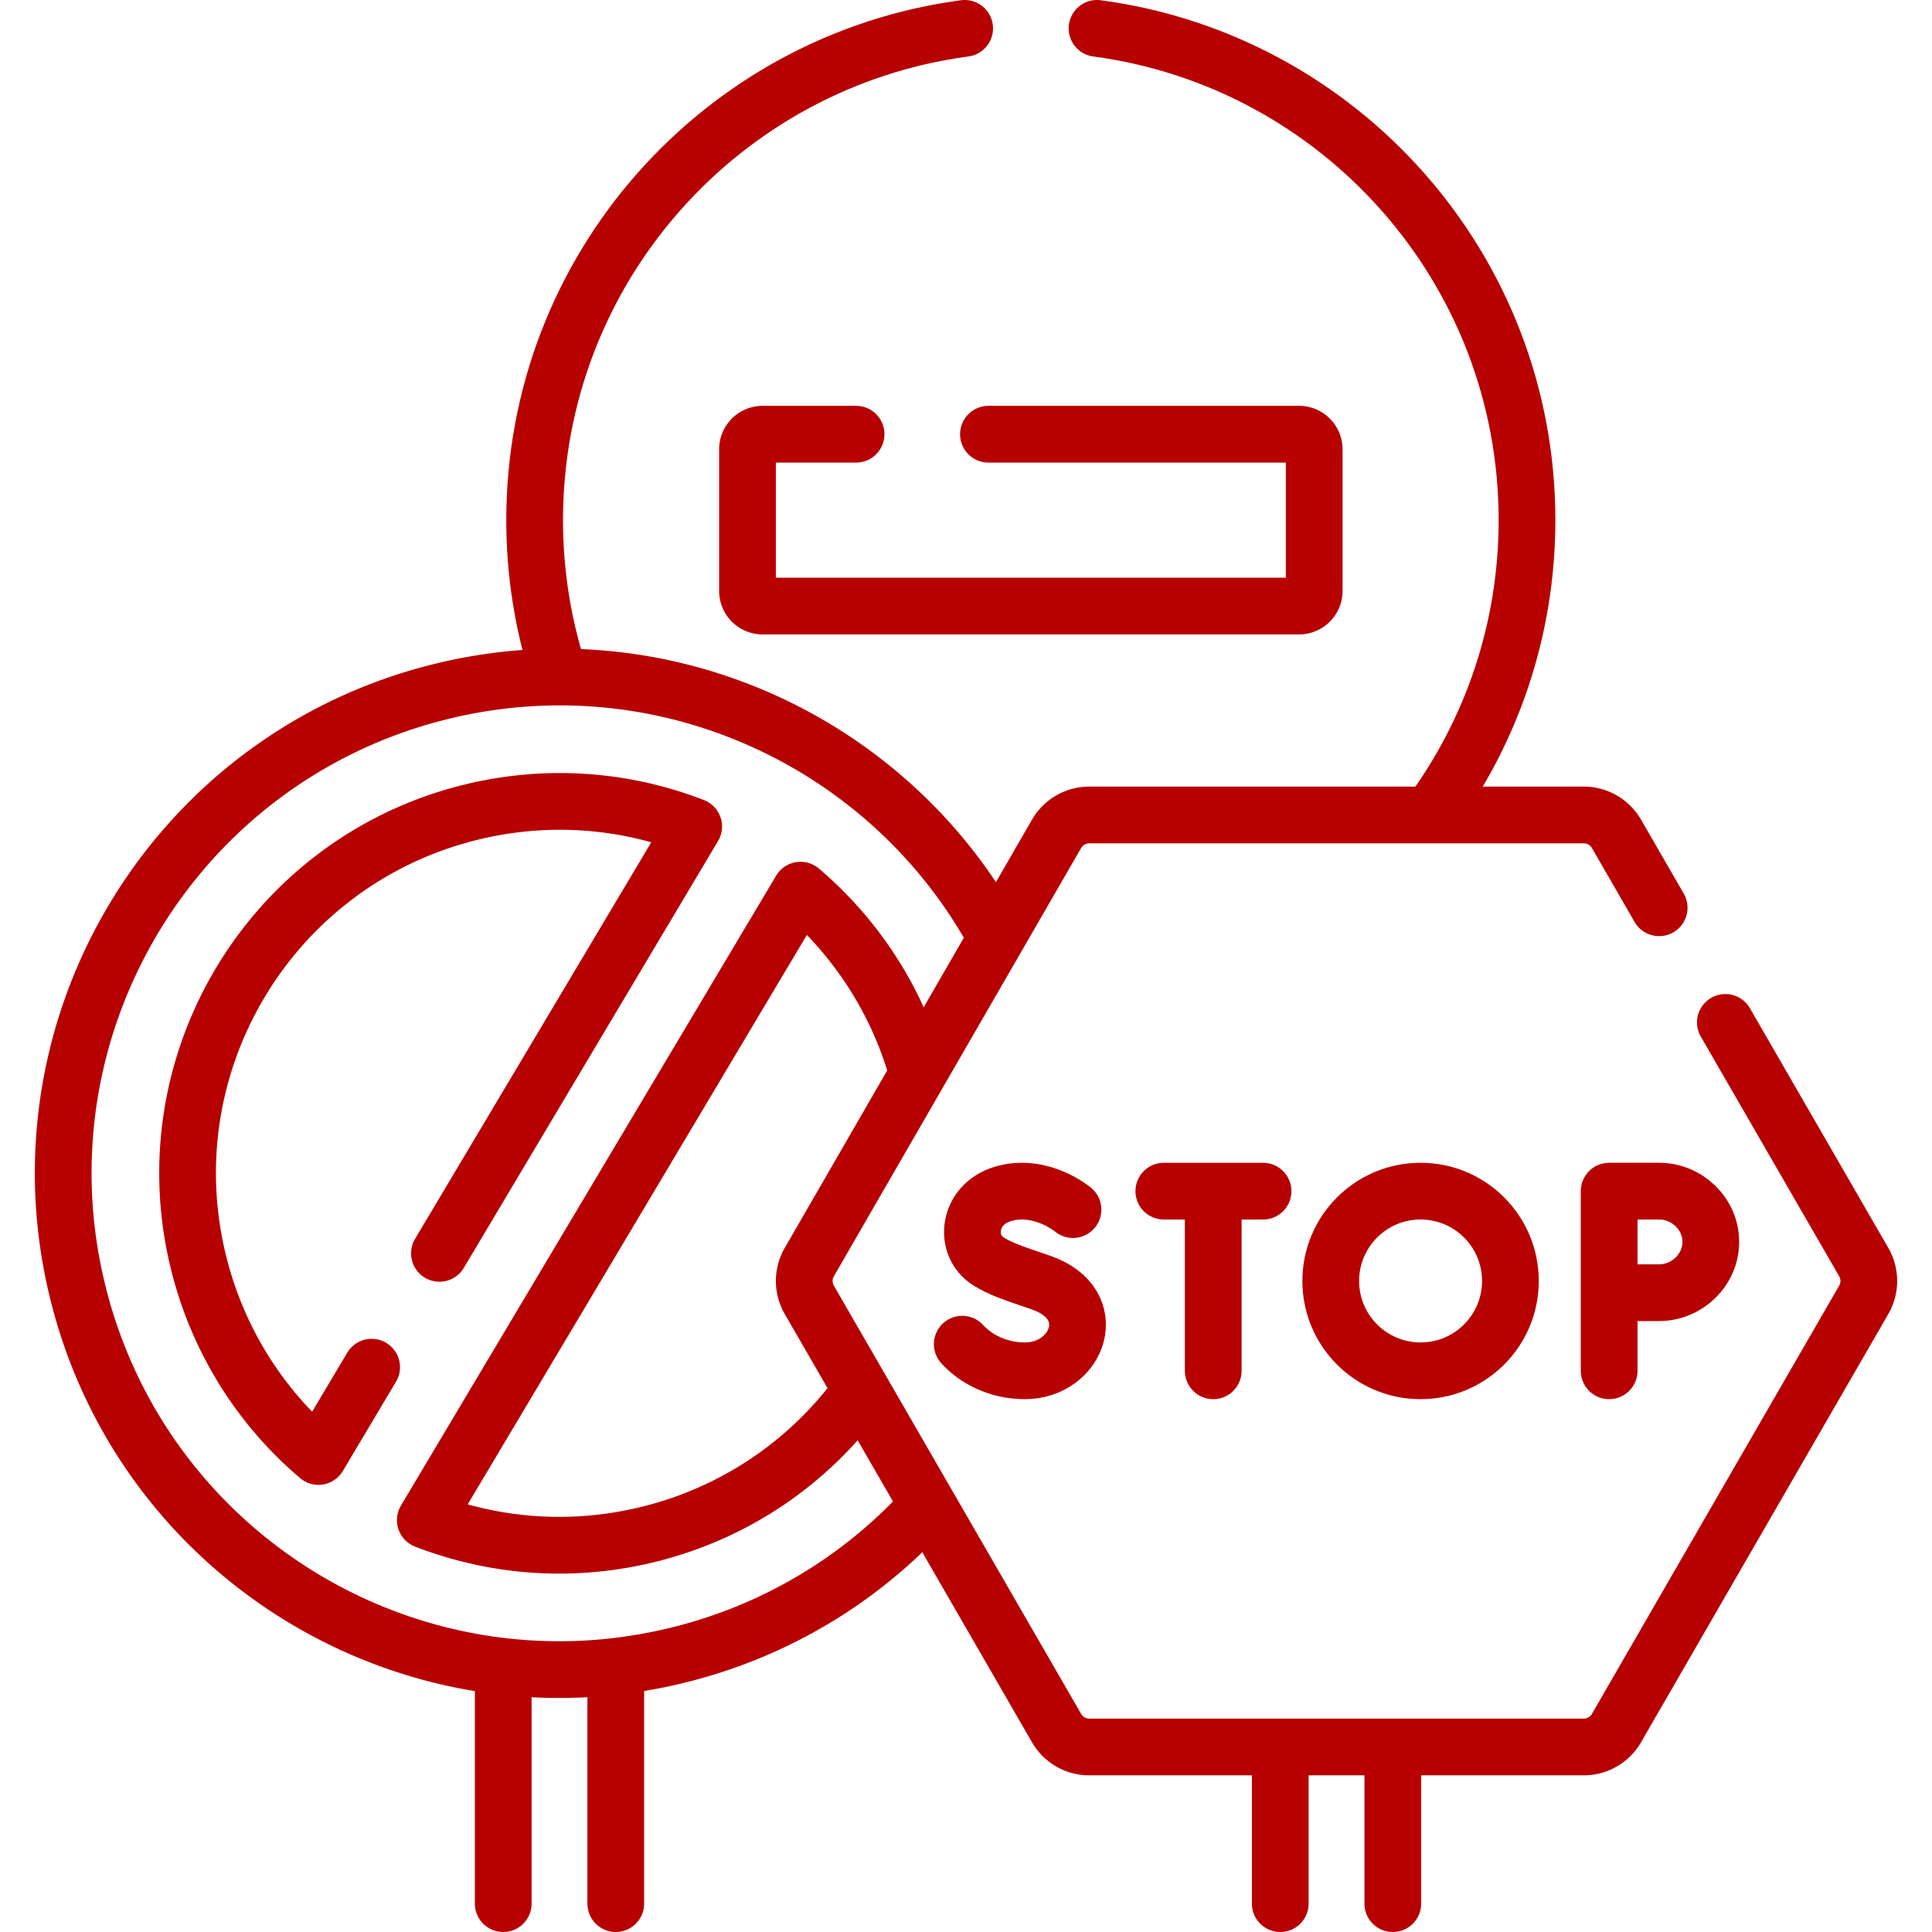
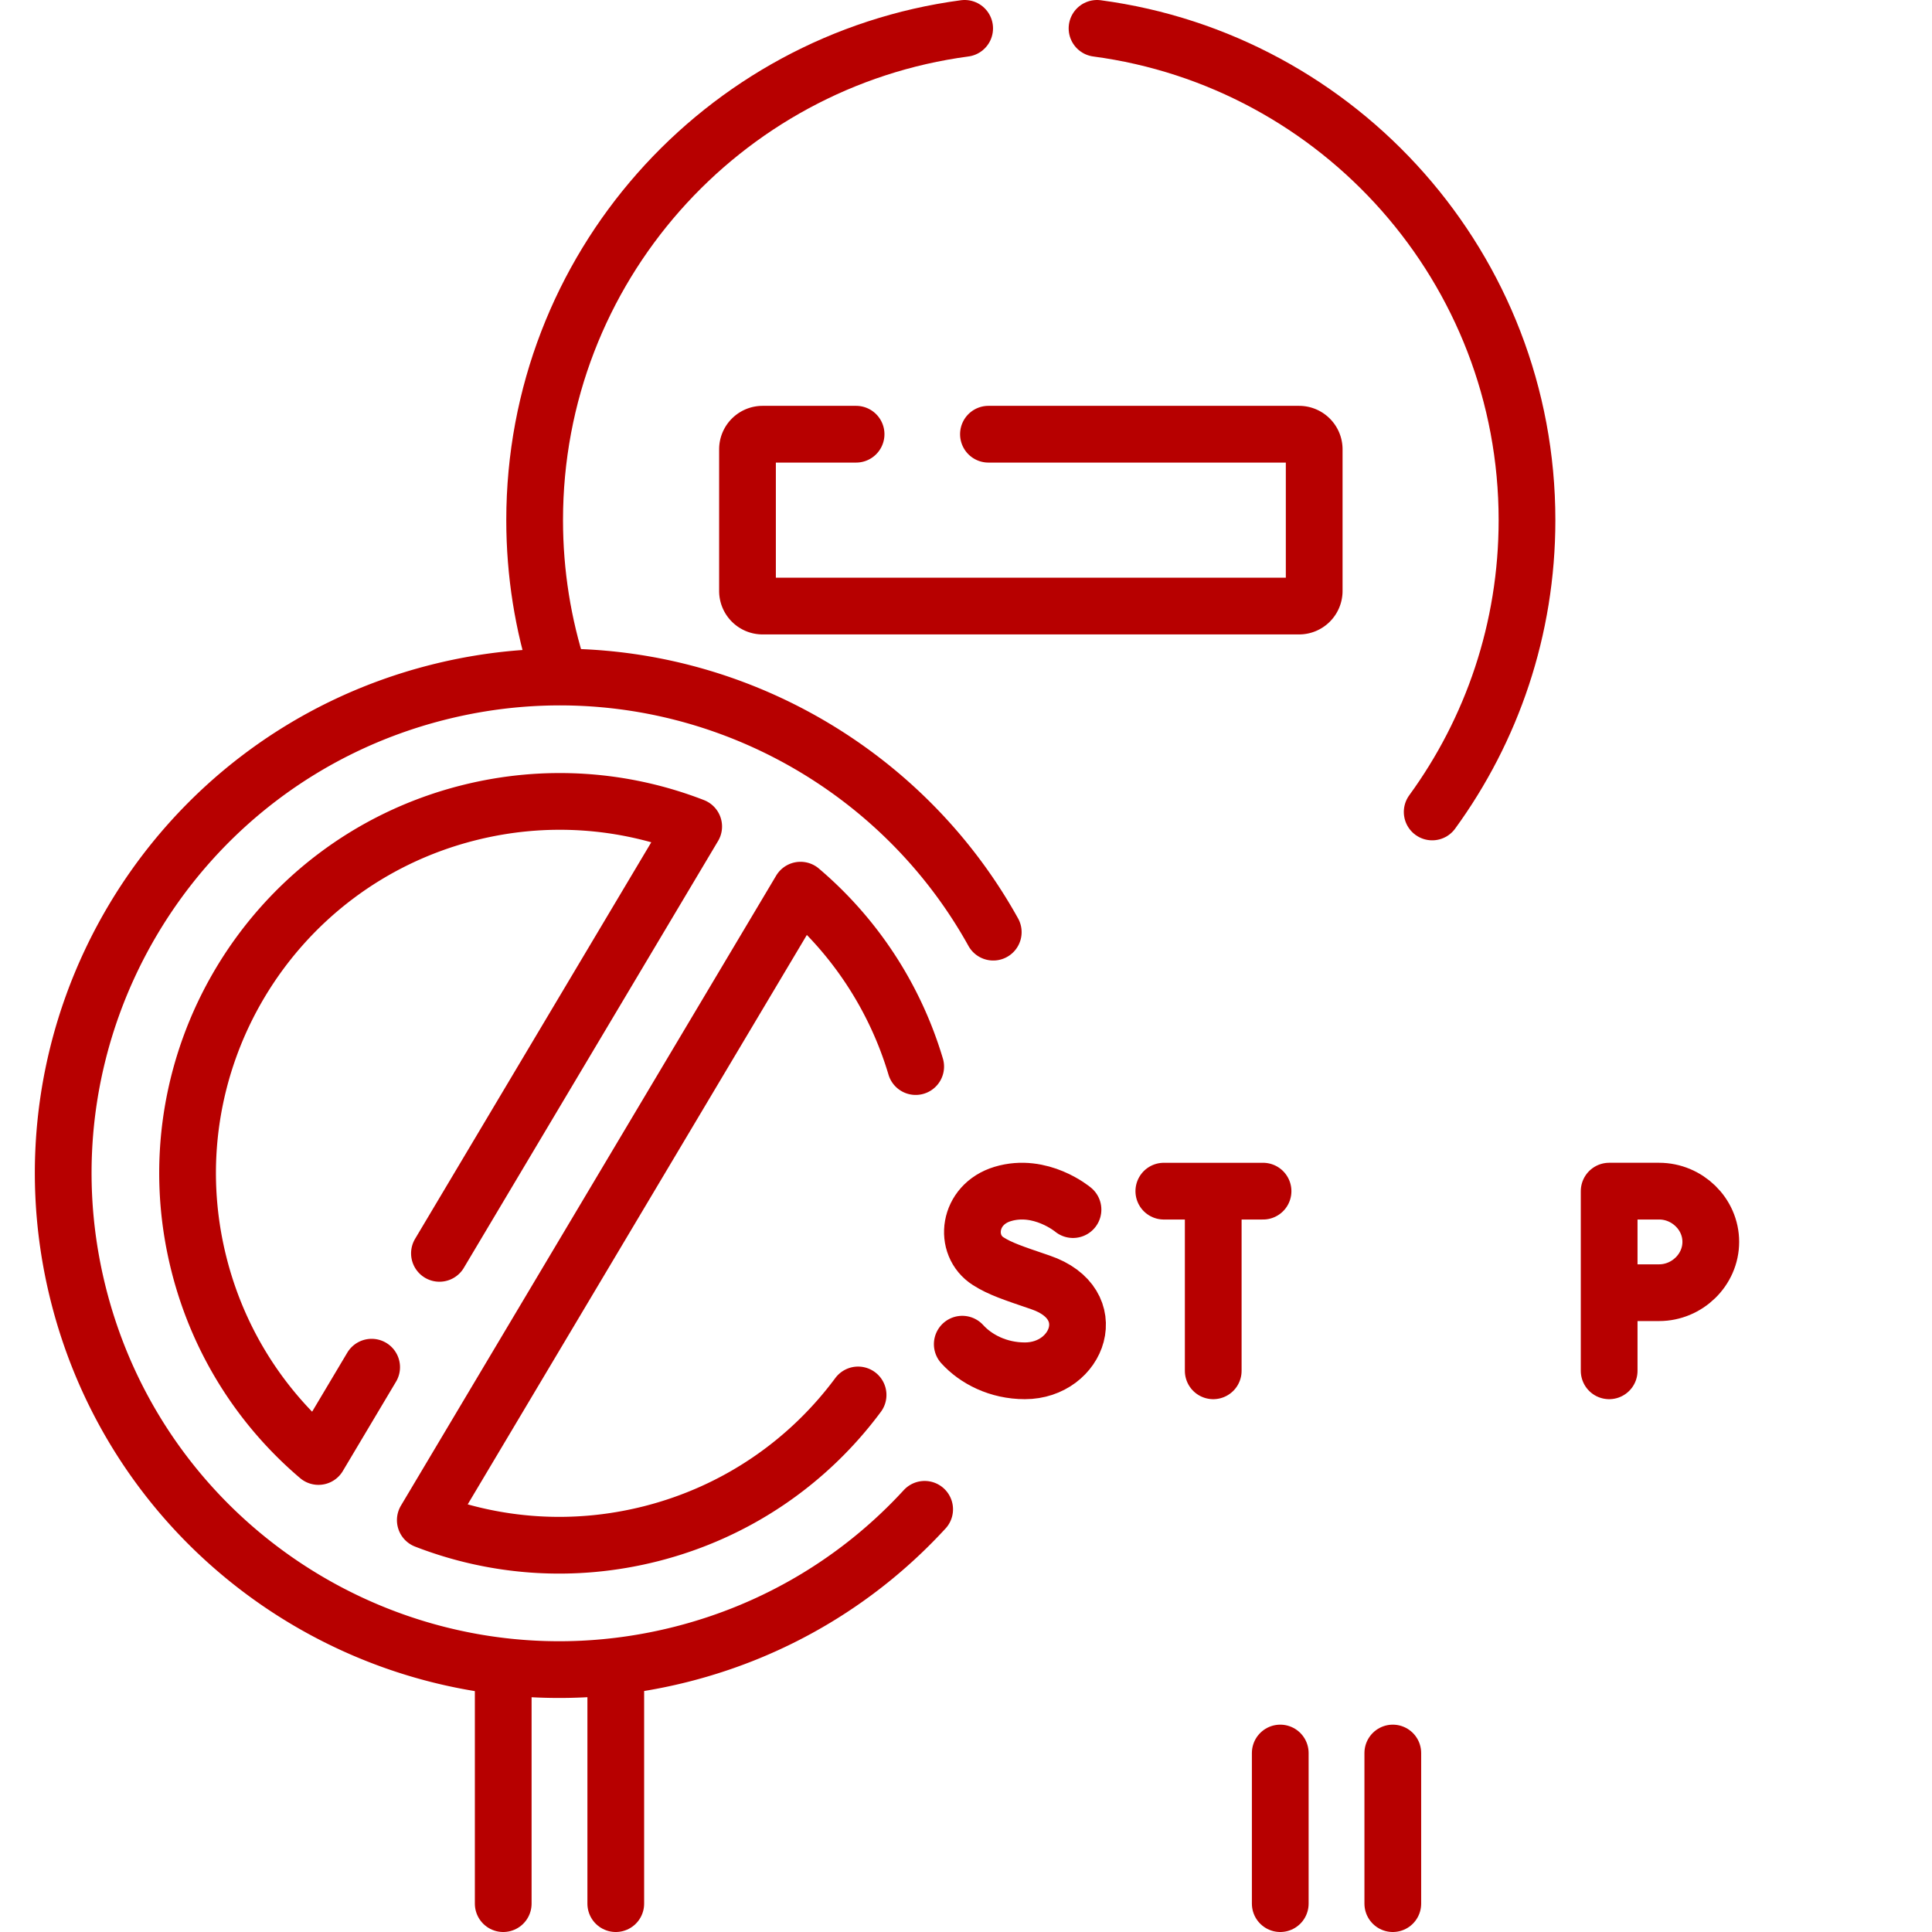
<svg xmlns="http://www.w3.org/2000/svg" version="1.1" width="512" height="512" x="0" y="0" viewBox="0 0 510.84 510.84" style="enable-background:new 0 0 512 512" xml:space="preserve" class="">
  <g>
    <path d="M162.817 441.969v61.371M133.057 503.34v-61.371M368.271 463.517v39.823M338.511 503.34v-39.823M290.065 7.5c64.18 8.55 113.69 63.51 113.69 130.03 0 28.84-9.3 55.5-25.07 77.16M147.695 177.89c-4.11-12.71-6.33-26.28-6.33-40.36 0-66.52 49.51-121.48 113.7-130.03" style="stroke-width:15;stroke-linecap:round;stroke-linejoin:round;stroke-miterlimit:10;" fill="none" stroke="#b70000" stroke-width="15" stroke-linecap="round" stroke-linejoin="round" stroke-miterlimit="10" data-original="#000000" opacity="1" class="" />
    <path d="M261.355 114.81h82.13c2.21 0 4 1.79 4 4v37.44c0 2.21-1.79 4-4 4h-141.84c-2.21 0-4-1.79-4-4v-37.44c0-2.21 1.79-4 4-4h24.71M98.265 361.5l-14.06 23.61c-15.02-12.76-26.36-30.15-31.57-50.72-13.34-52.63 18.51-106.11 71.15-119.45 20.56-5.21 41.25-3.53 59.63 3.6l-67.22 112.86m146.43-84.93c-28.19-50.79-87.96-78.35-146.92-63.4-70.24 17.8-112.74 89.17-94.94 159.4 17.8 70.24 89.17 112.74 159.4 94.94 25.68-6.51 47.65-20.17 64.32-38.33m-17.6-30.24c-13.02 17.56-31.95 30.91-54.79 36.7-20.57 5.21-41.26 3.53-59.64-3.6l99.21-166.57a97.803 97.803 0 0 1 30.45 46.64" style="stroke-width:15;stroke-linecap:round;stroke-linejoin:round;stroke-miterlimit:10;" fill="none" stroke="#b70000" stroke-width="15" stroke-linecap="round" stroke-linejoin="round" stroke-miterlimit="10" data-original="#000000" opacity="1" class="" />
-     <path d="m456.205 270.34 36.58 63.36a9.982 9.982 0 0 1 0 10l-65.37 113.22a9.97 9.97 0 0 1-8.66 5h-130.73c-3.57 0-6.88-1.9-8.66-5l-65.37-113.22a9.982 9.982 0 0 1 0-10l65.37-113.22c1.78-3.09 5.09-5 8.66-5h130.73c3.58 0 6.88 1.91 8.66 5l11.28 19.54" style="stroke-width:15;stroke-linecap:round;stroke-linejoin:round;stroke-miterlimit:10;" fill="none" stroke="#b70000" stroke-width="15" stroke-linecap="round" stroke-linejoin="round" stroke-miterlimit="10" data-original="#000000" opacity="1" class="" />
    <path d="M283.712 319.833s-8.524-7.165-18.577-4.137c-9.23 2.78-10.468 13.567-3.843 17.777 3.147 2 6.438 3.089 13.82 5.604 16.636 5.667 9.959 23.379-4.125 23.379-7.053 0-12.972-3.089-16.555-7.042M307.727 314.953h26.234M320.791 316.469v45.987M425.477 341.802v20.654M452.349 328.356c0 7.404-6.265 13.446-13.669 13.446h-13.203V314.95h13.203c7.404 0 13.669 6.002 13.669 13.406z" style="stroke-width:15;stroke-linecap:round;stroke-linejoin:round;stroke-miterlimit:10;" fill="none" stroke="#b70000" stroke-width="15" stroke-linecap="round" stroke-linejoin="round" stroke-miterlimit="10" data-original="#000000" opacity="1" class="" />
-     <circle cx="375.616" cy="338.703" r="23.753" style="stroke-width:15;stroke-linecap:round;stroke-linejoin:round;stroke-miterlimit:10;" fill="none" stroke="#b70000" stroke-width="15" stroke-linecap="round" stroke-linejoin="round" stroke-miterlimit="10" data-original="#000000" opacity="1" class="" />
  </g>
</svg>